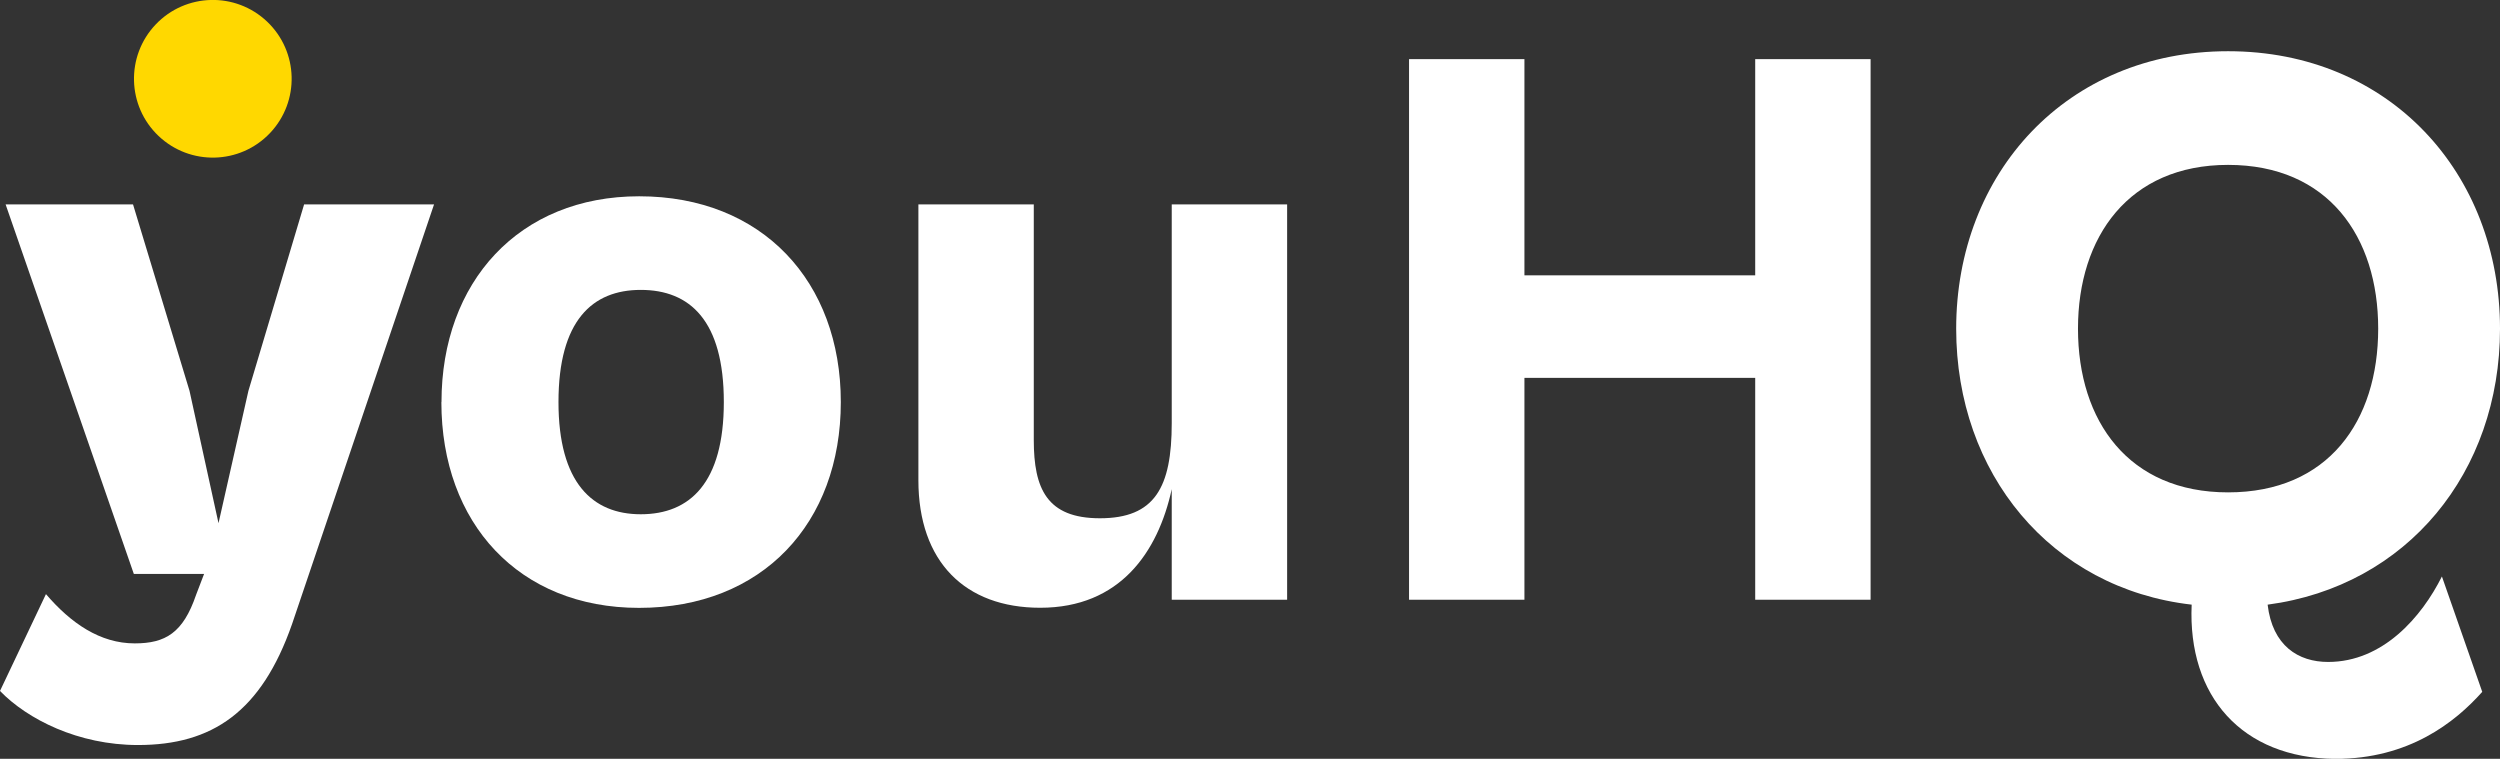
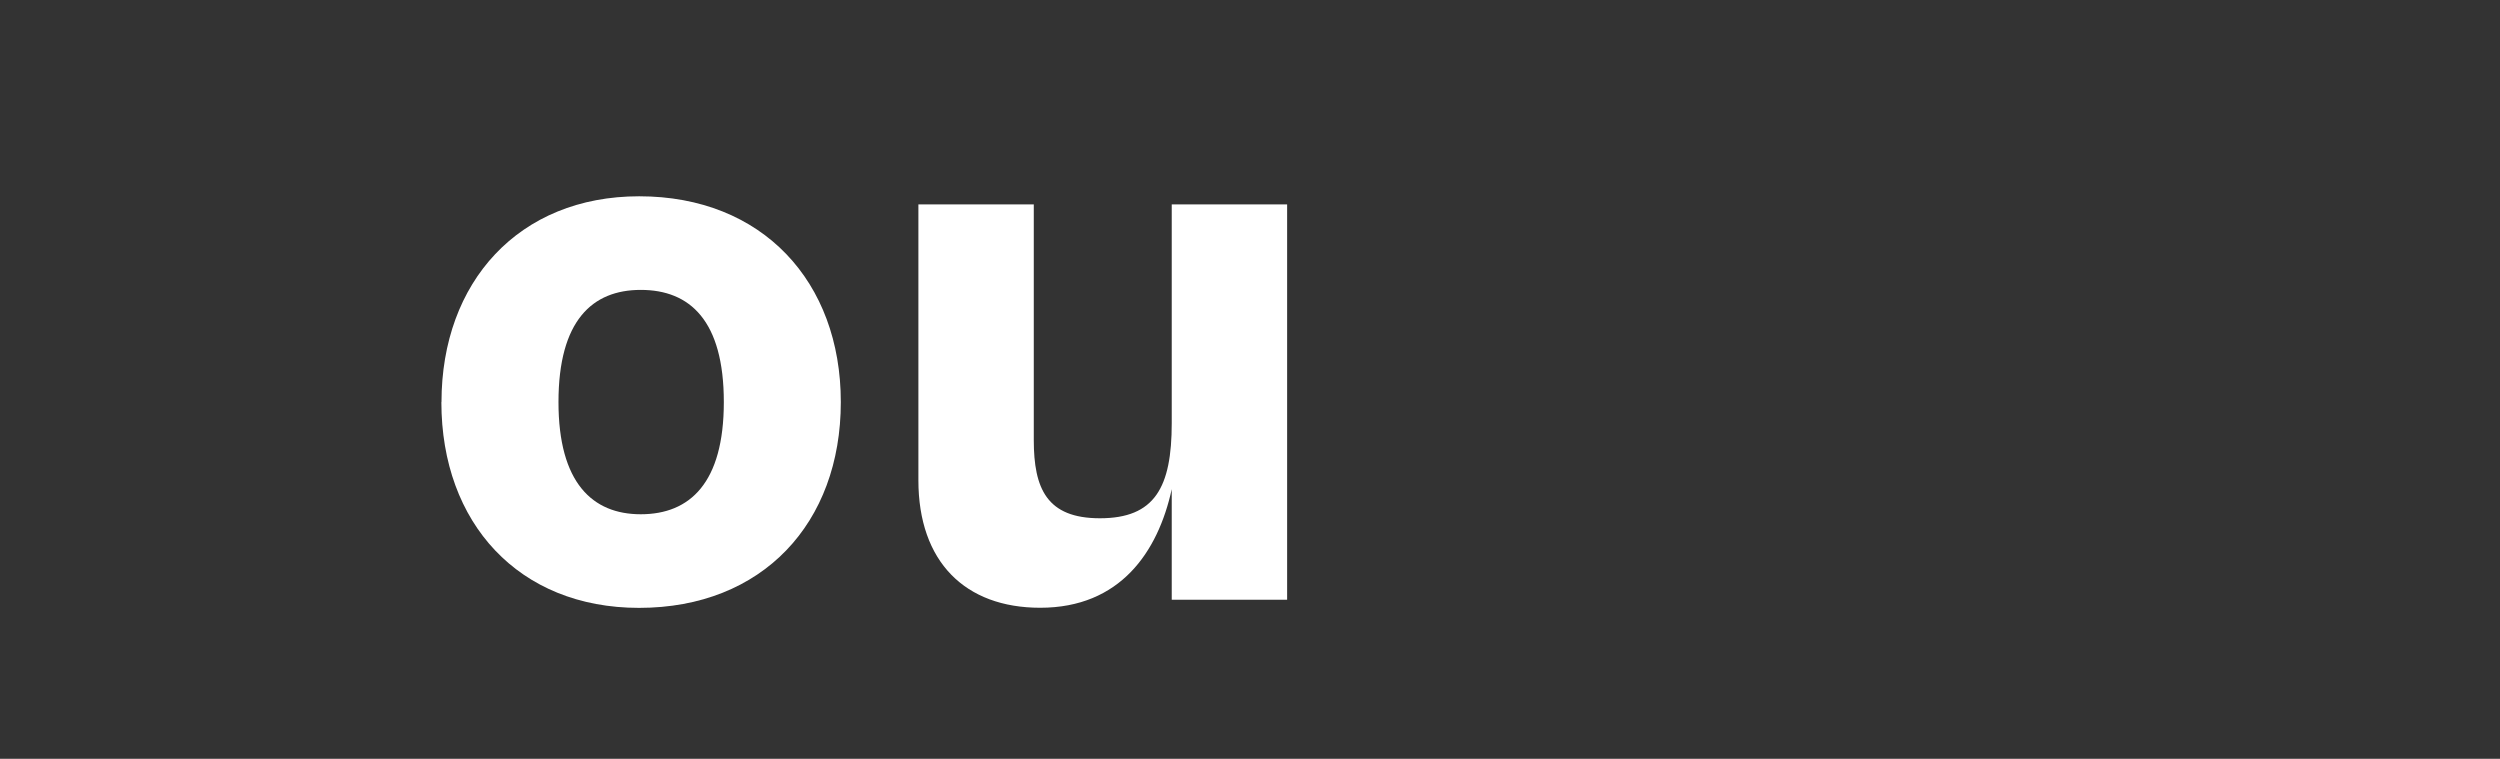
<svg xmlns="http://www.w3.org/2000/svg" id="Layer_2" viewBox="0 0 218.18 66.22">
  <rect x="0" y="0" width="218.18" height="66.22" fill="#333333" stroke="none" />
  <g id="Top-Level_Menu">
    <g>
      <g>
-         <path d="M0,60.3l4.01-8.45c2.18,2.54,4.72,4.3,7.75,4.3,2.68,0,4.22-.92,5.35-4.23l.7-1.83h-6.13S.49,17.84.49,17.84h11.12s4.93,16.27,4.93,16.27l2.53,11.55,2.61-11.55,4.86-16.27h11.34s-12.39,36.62-12.39,36.62c-2.68,7.67-6.97,10.56-13.45,10.56-5.21,0-9.65-2.25-12.04-4.72Z" fill="#fff" />
        <path d="M38.53,35.09c0-10.49,6.76-17.96,17.25-17.96,10.77,0,17.6,7.46,17.6,17.96,0,10.56-6.83,17.96-17.61,17.96-10.49,0-17.25-7.39-17.25-17.96ZM63.17,35.09c0-7.11-2.96-9.79-7.25-9.79-4.23,0-7.18,2.68-7.18,9.79,0,7.04,2.96,9.79,7.18,9.79,4.3,0,7.25-2.75,7.25-9.79Z" fill="#fff" />
        <path d="M80.15,41.92v-24.08s10.07,0,10.07,0v20.56c0,4.23,1.13,6.83,5.77,6.83,4.79,0,6.27-2.68,6.27-8.31v-19.08s10.07,0,10.07,0v34.5s-10.07,0-10.07,0v-9.65c-1.2,5.49-4.51,10.35-11.48,10.35-6.55,0-10.63-4.01-10.63-11.13Z" fill="#fff" />
-         <path d="M122.97,52.34V5.16s10.07,0,10.07,0v18.87s20.14,0,20.14,0V5.16s10.07,0,10.07,0v47.18s-10.07,0-10.07,0v-19.36s-20.14,0-20.14,0v19.36s-10.07,0-10.07,0Z" fill="#fff" />
-         <path d="M191.28,52.77c-12.32-1.41-20.56-11.48-20.56-24.08,0-13.59,9.65-24.22,23.73-24.22,14.08,0,23.73,10.63,23.73,24.22,0,12.53-8.1,22.46-20.28,24.08.42,3.59,2.68,5,5.28,5,4.79,0,8.17-3.94,9.93-7.46l3.52,10.07c-2.39,2.68-6.41,5.85-12.82,5.85-8.17-.07-12.89-5.49-12.54-13.45ZM207.55,28.68c0-8.03-4.37-14.29-13.1-14.29-8.66,0-13.1,6.27-13.1,14.29,0,8.1,4.44,14.29,13.1,14.29,8.73,0,13.1-6.2,13.1-14.29Z" fill="#fff" />
      </g>
-       <circle cx="18.57" cy="6.88" r="6.88" transform="translate(.8 15.61) rotate(-46.5)" fill="#ffd800" />
    </g>
  </g>
</svg>